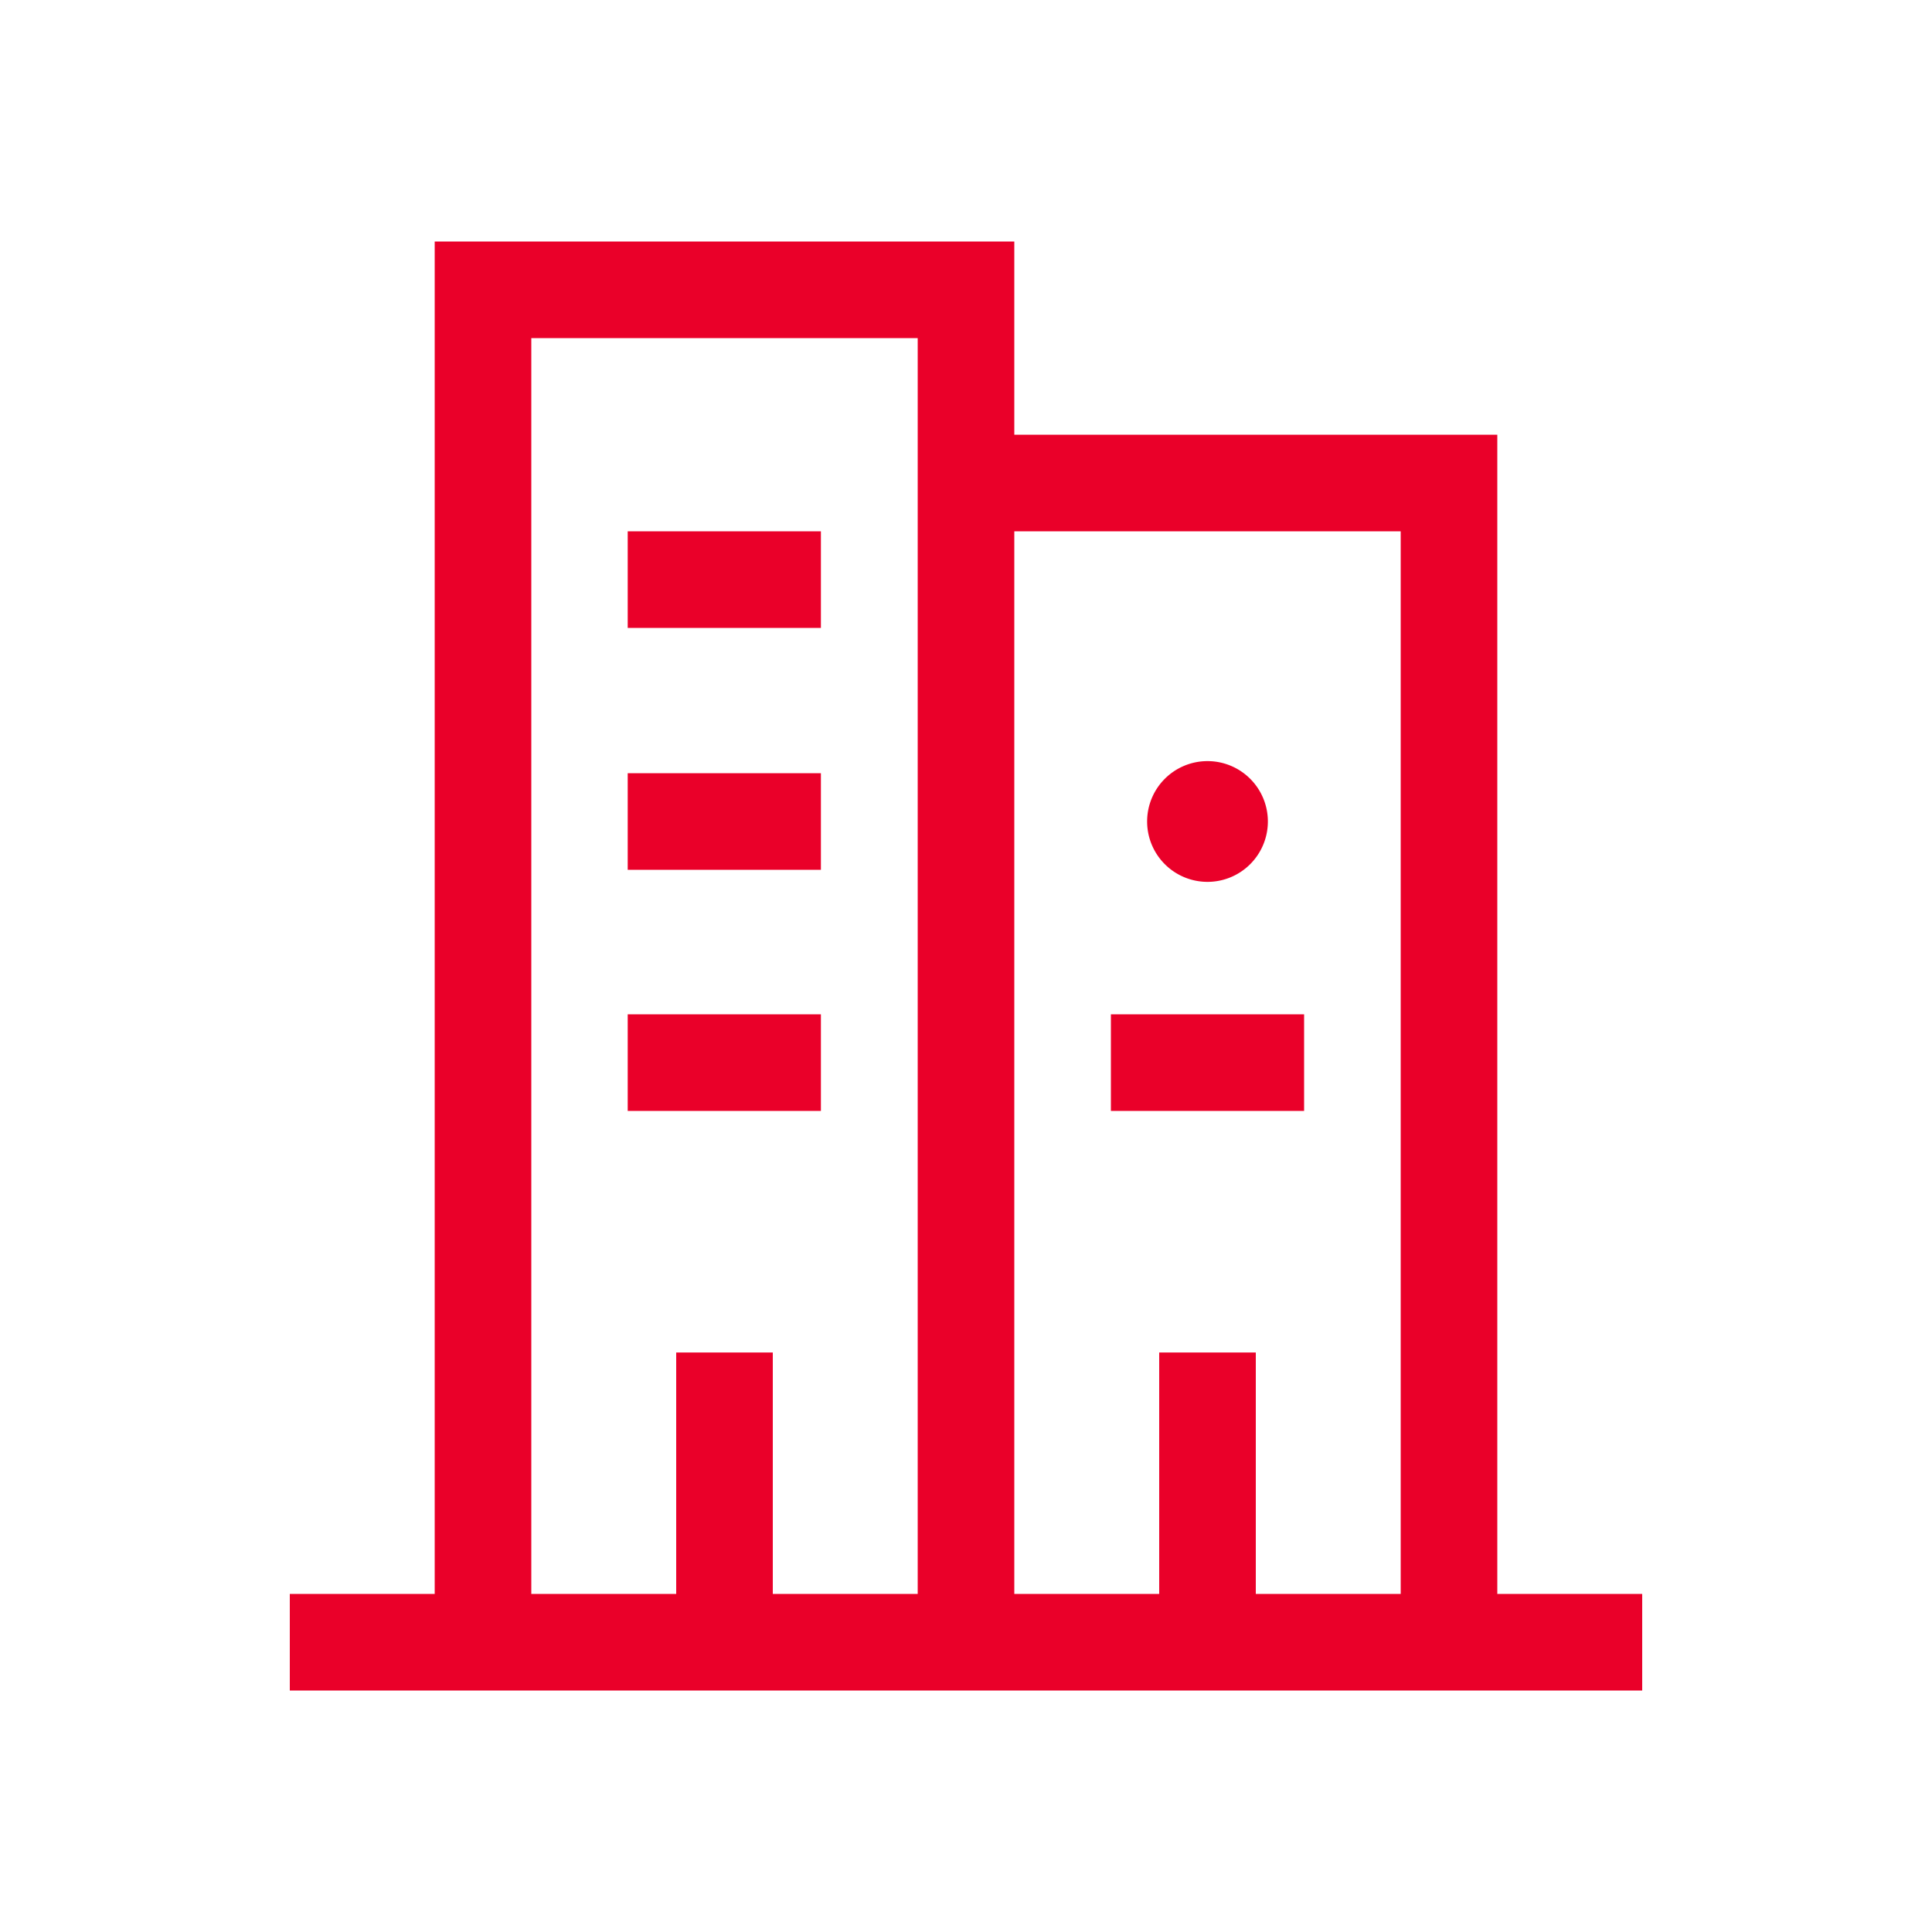
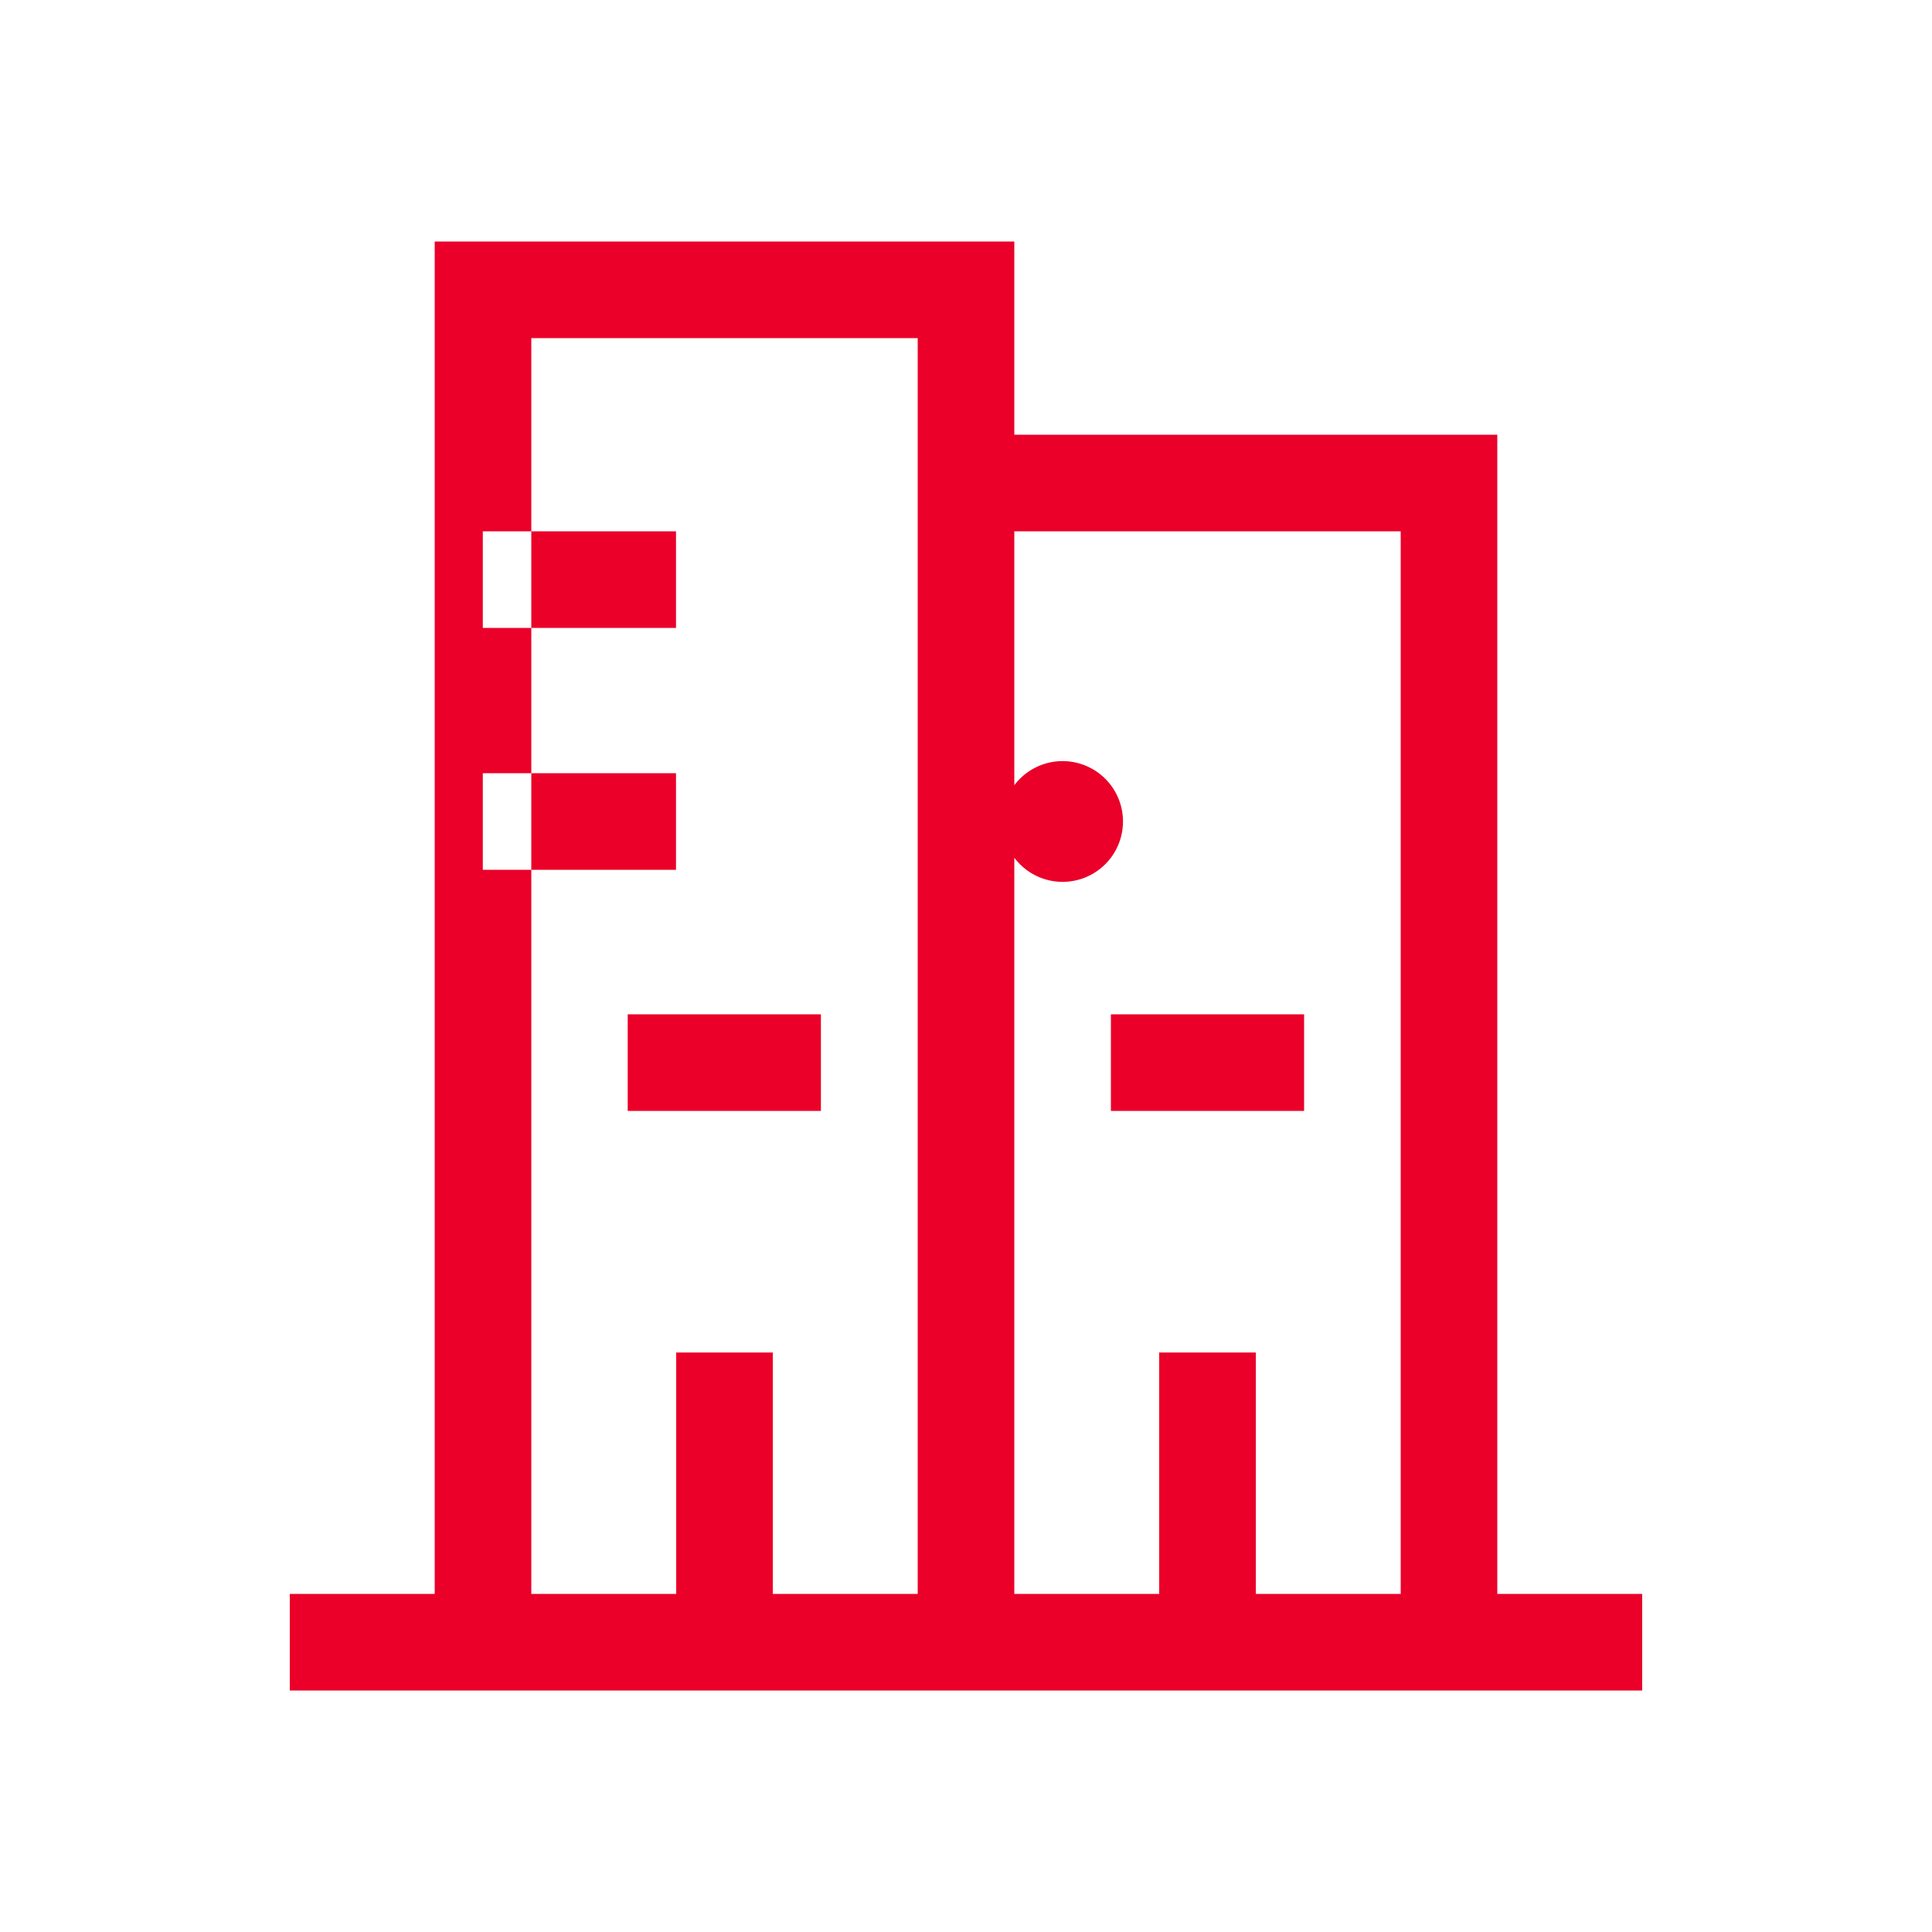
<svg xmlns="http://www.w3.org/2000/svg" viewBox="0 0 40 40">
-   <path fill="none" d="M0 0h40v40H0z" data-name="Kasten außen" />
-   <path d="M12.996 21h4v2h-4zM34 33v2H6v-2h3V5h12v4h10v24zm-15 0V7h-8v26h3v-4.998h2V33zm10 0V11h-8v22h3v-4.998h2V33zm-5.25-15.992a1.25 1.25 0 1 0 1.25-1.25 1.25 1.25 0 0 0-1.25 1.25zm1.25 1.25a1.25 1.25 0 1 0-1.25-1.25 1.25 1.25 0 0 0 1.25 1.25zm-12.004-.25h4v-2h-4zm0-5.008h4v-2h-4zM23 23h4v-2h-4z" style="fill: #ea0029;" />
+   <path d="M12.996 21h4v2h-4zM34 33v2H6v-2h3V5h12v4h10v24zm-15 0V7h-8v26h3v-4.998h2V33zm10 0V11h-8v22h3v-4.998h2V33m-5.25-15.992a1.25 1.25 0 1 0 1.25-1.25 1.25 1.25 0 0 0-1.25 1.25zm1.25 1.25a1.25 1.25 0 1 0-1.25-1.25 1.25 1.25 0 0 0 1.25 1.25zm-12.004-.25h4v-2h-4zm0-5.008h4v-2h-4zM23 23h4v-2h-4z" style="fill: #ea0029;" />
</svg>